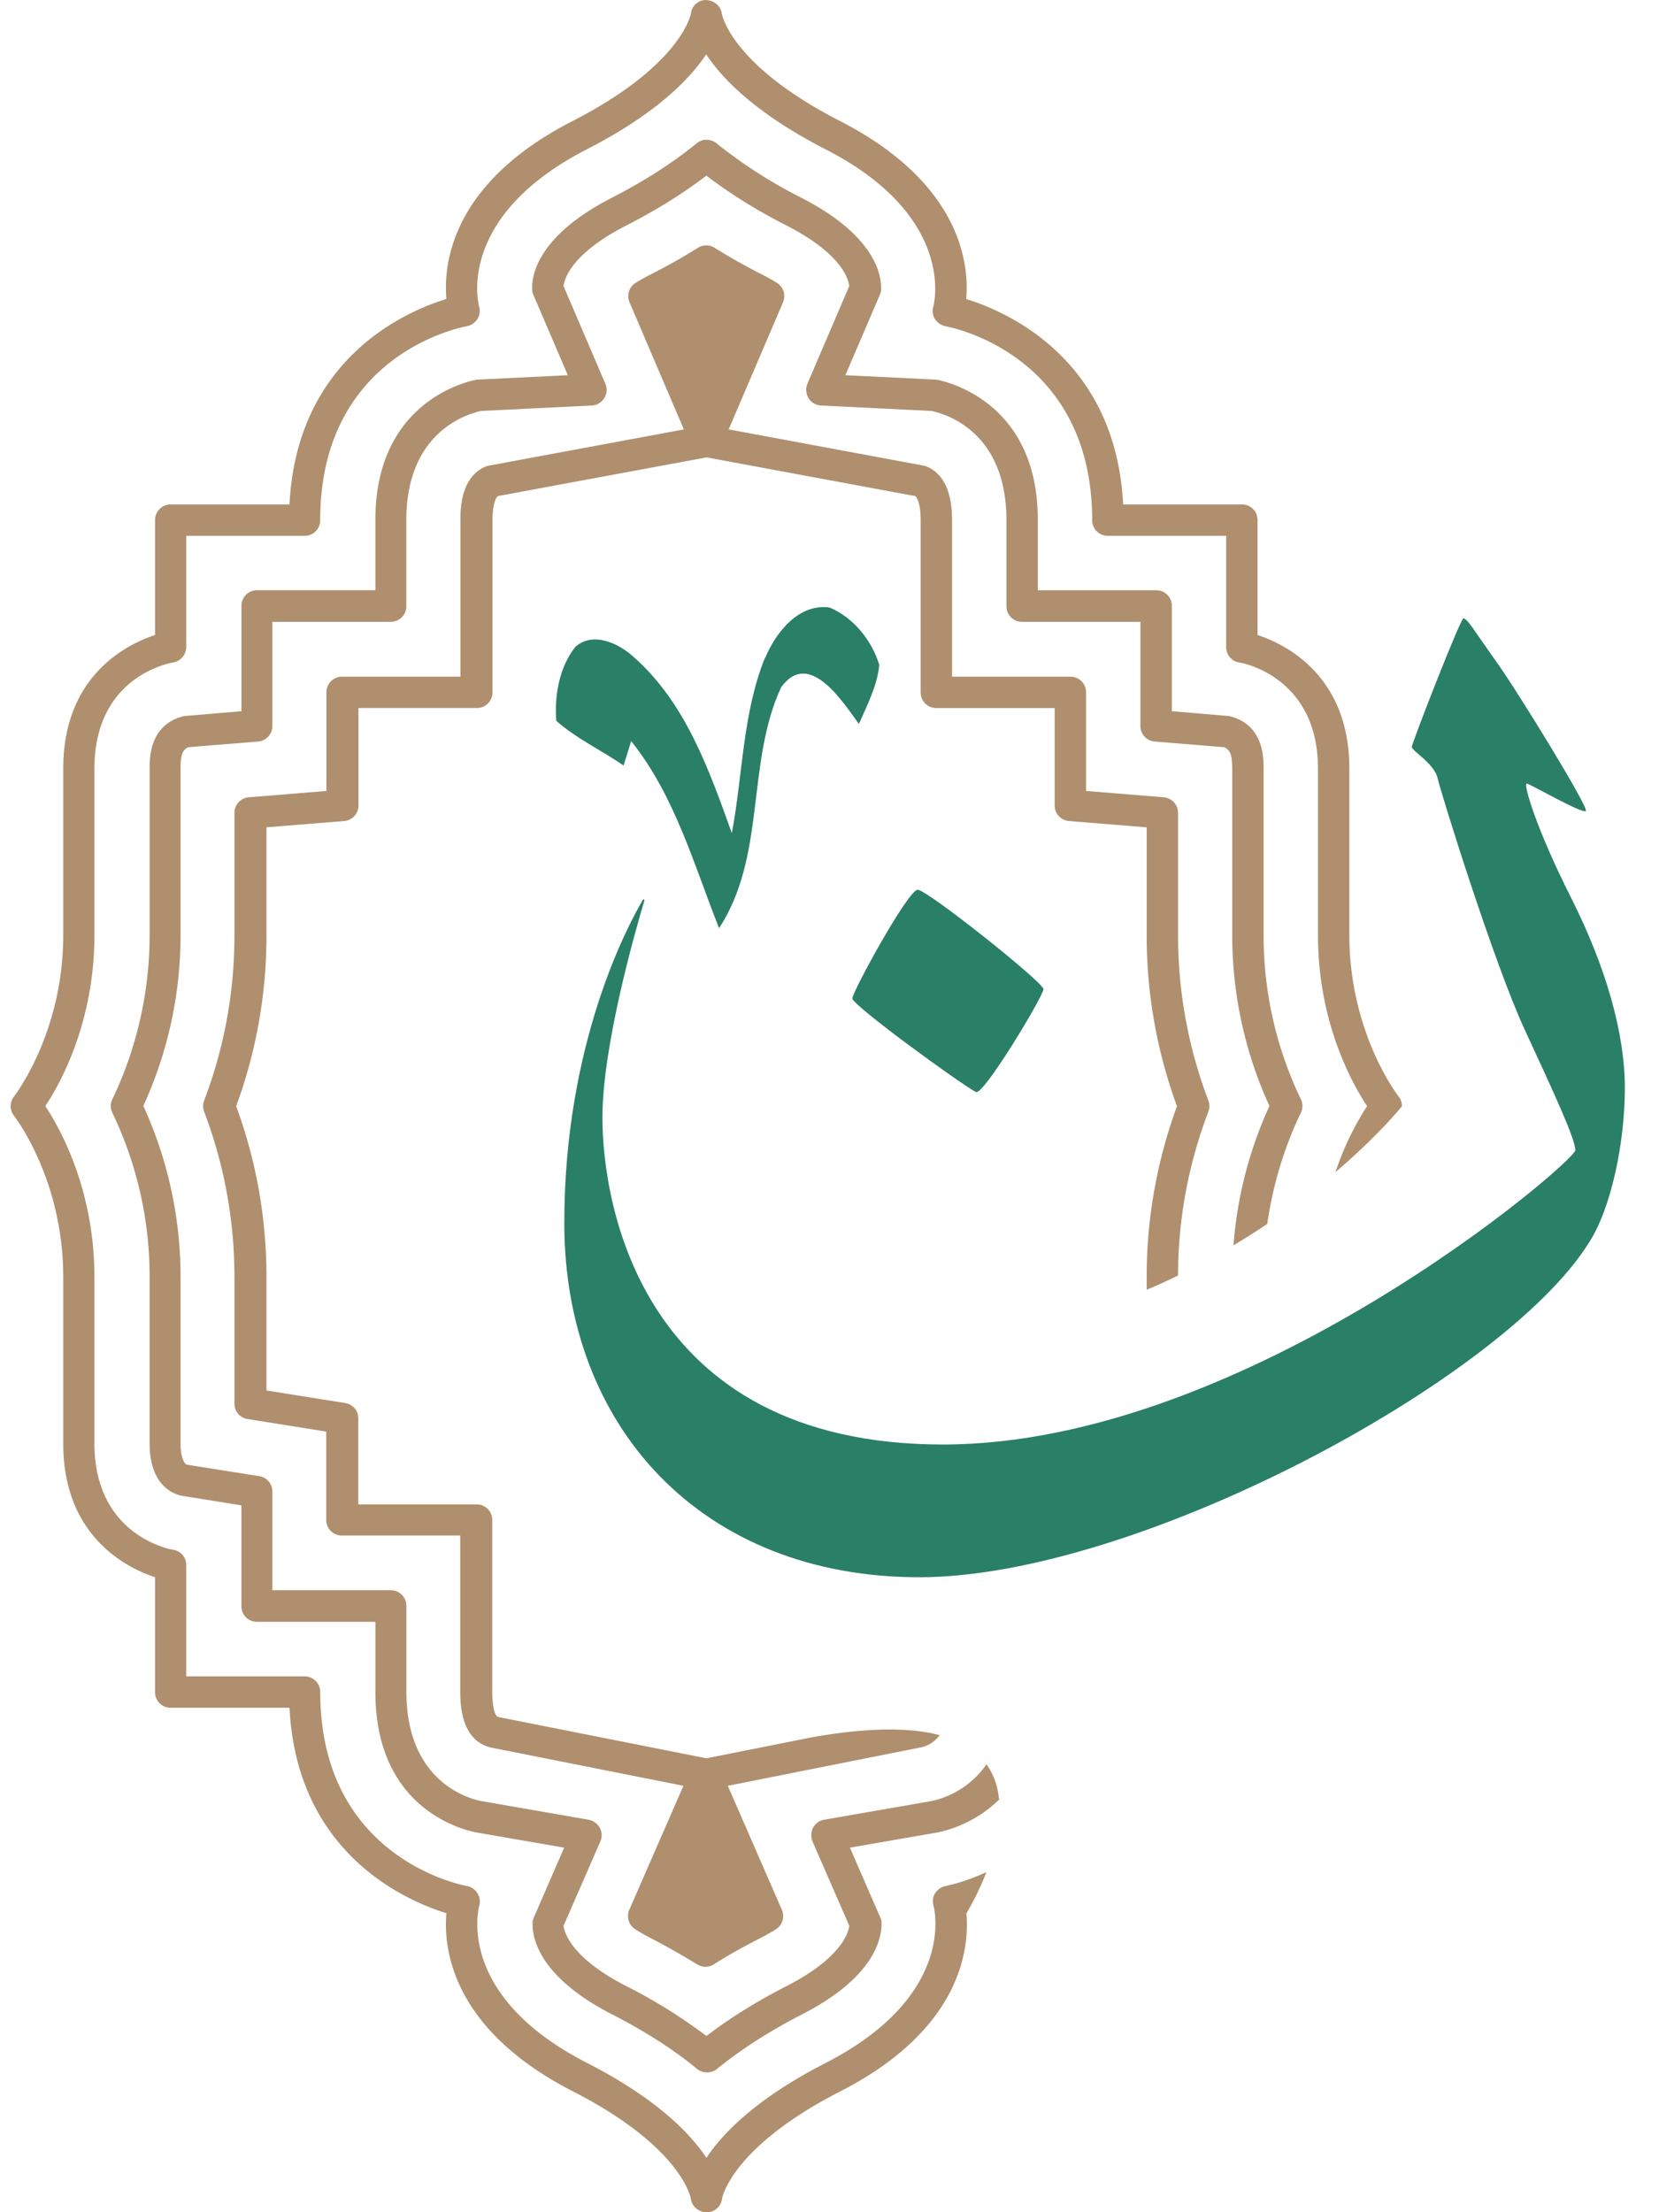
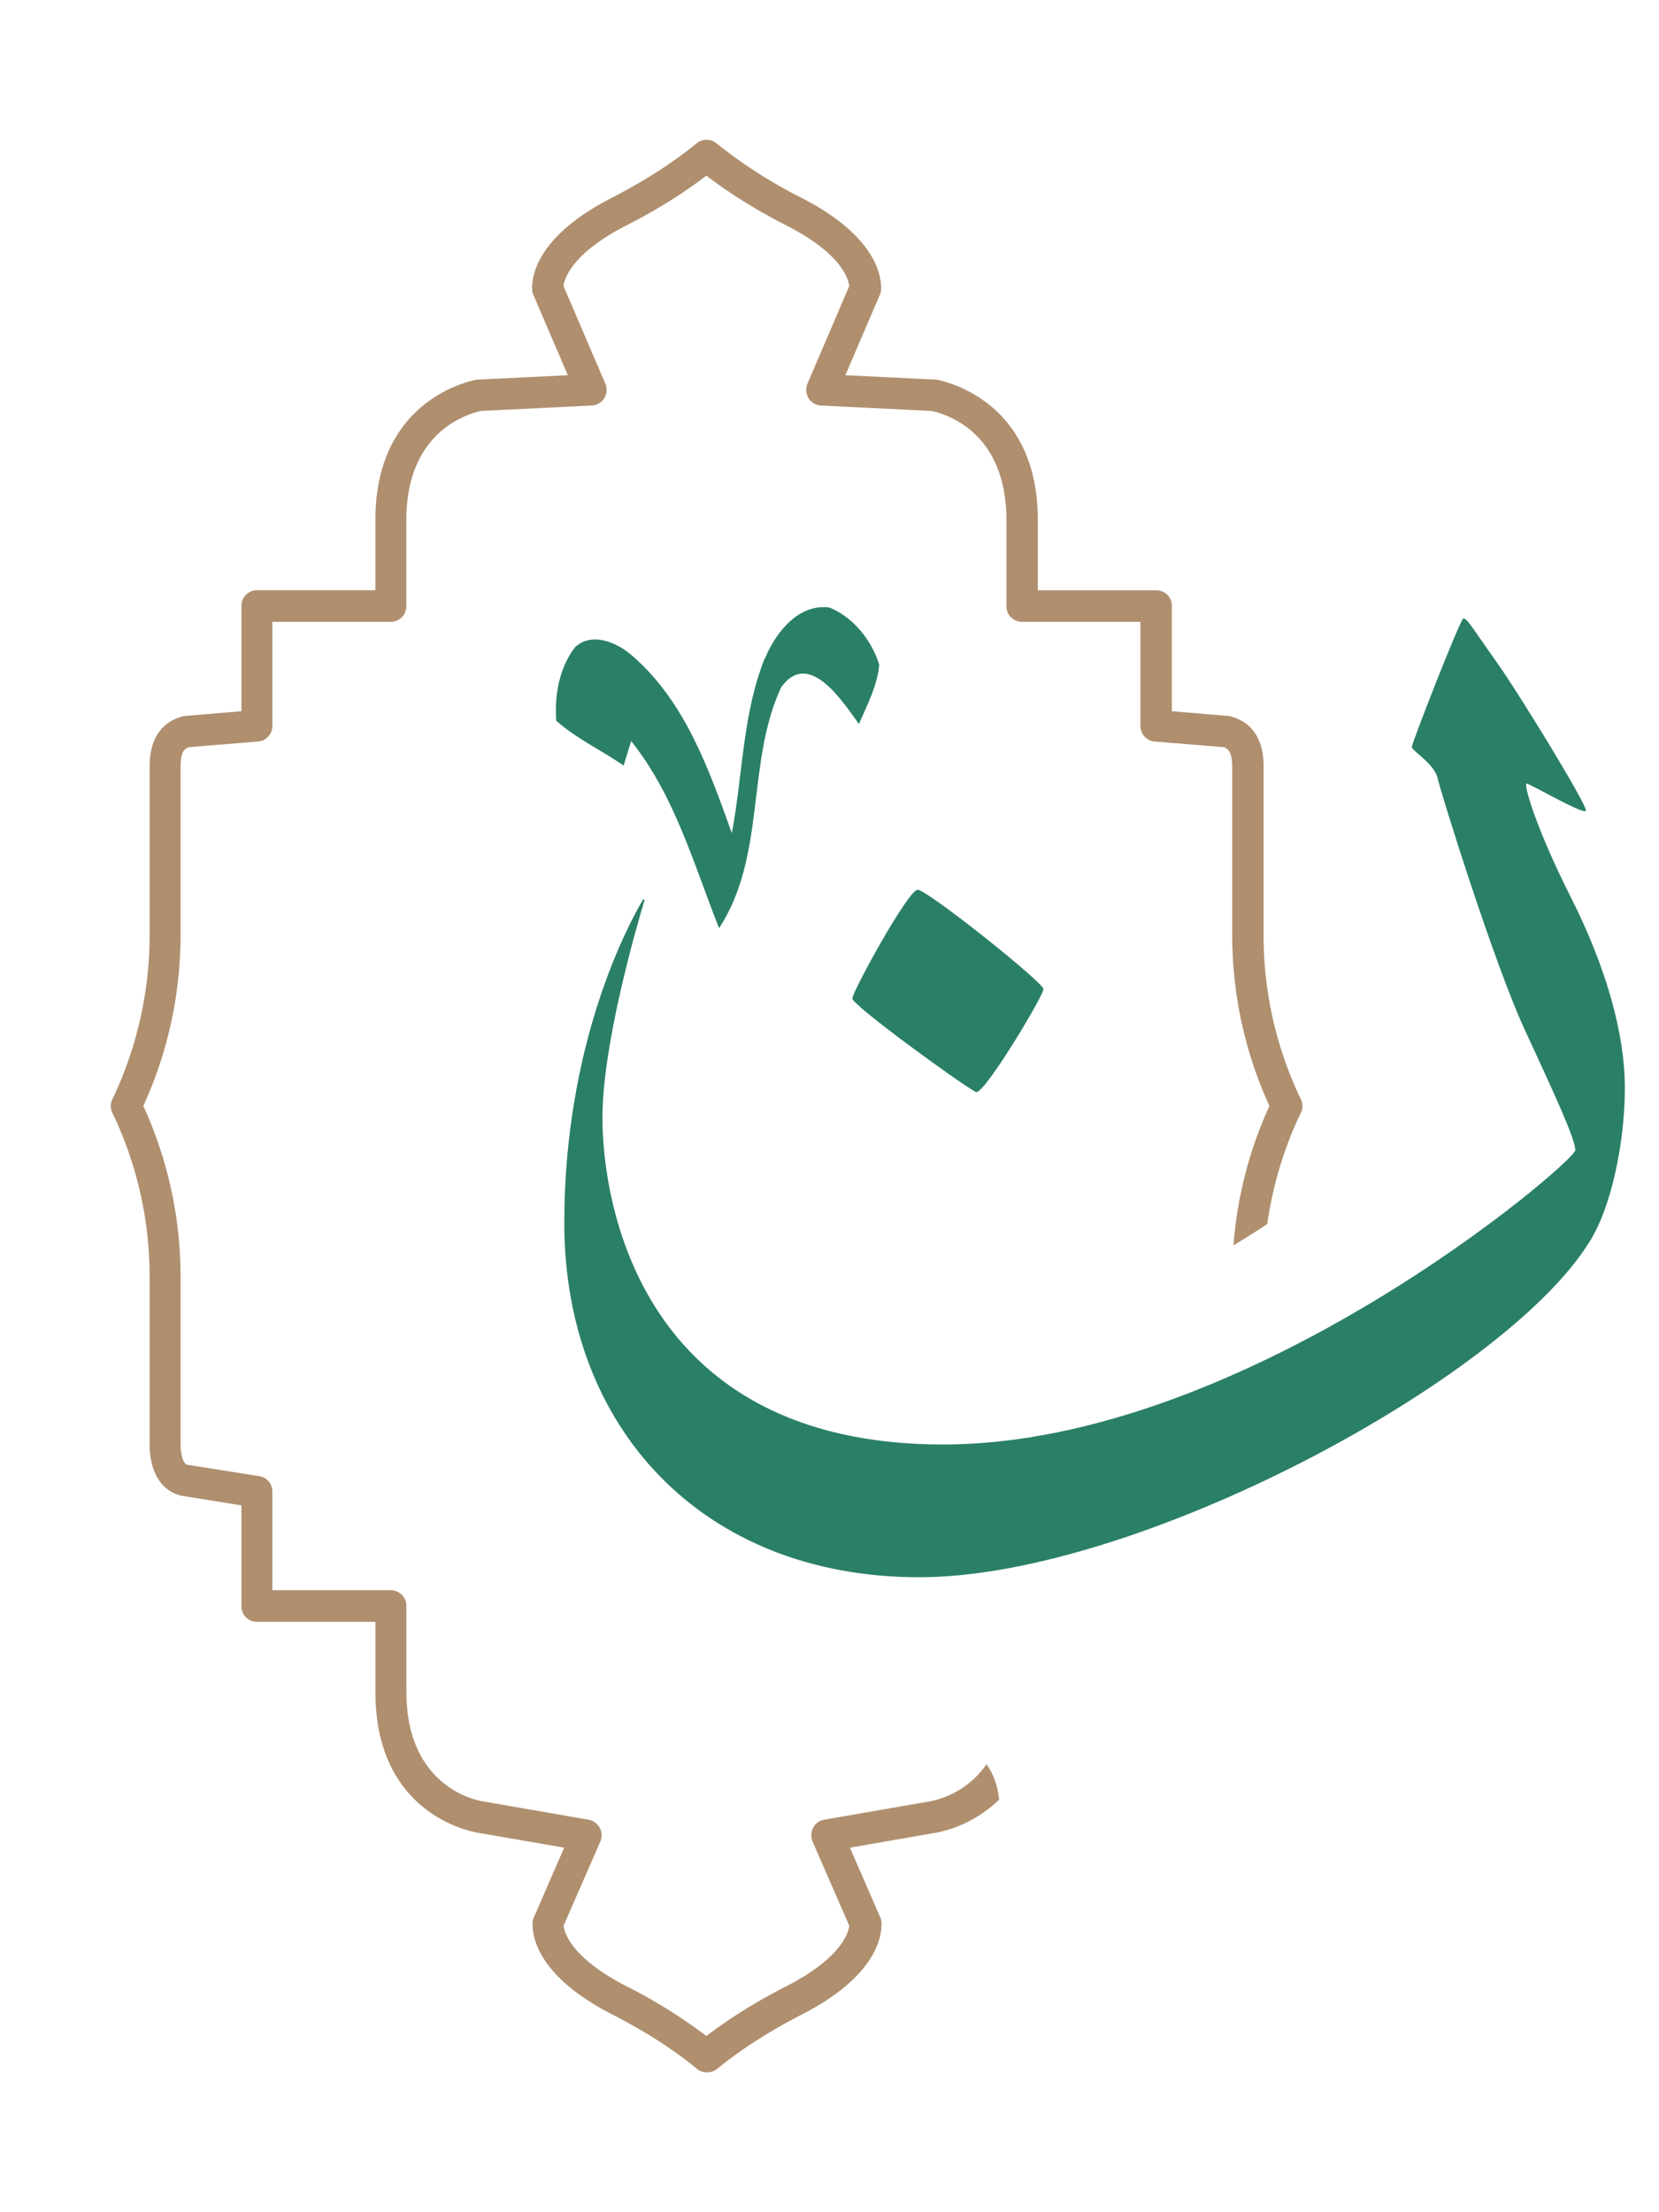
<svg xmlns="http://www.w3.org/2000/svg" fill="none" viewBox="0 0 48 64">
-   <path fill="#AF8F6E" d="M27.208 50.204c-.833-.225-2.023-.244-3.72.057l-3.05.607-6.026-1.196c-.12-.031-.17-.413-.17-.727v-4.973c0-.25-.2-.45-.45-.45h-3.426v-2.487a.446.446 0 0 0-.382-.445l-2.274-.363V36.95c0-1.697-.294-3.364-.877-4.948a14.3 14.3 0 0 0 .877-4.948v-3.12l2.242-.181a.451.451 0 0 0 .42-.451v-2.819h3.426c.25 0 .451-.2.451-.45V15.06c0-.432.081-.645.157-.708l6.037-1.12 6.038 1.12c.076.063.157.276.157.708v4.973c0 .25.2.451.451.451h3.426v2.819c0 .238.182.432.42.45l2.242.182v3.12a14.3 14.3 0 0 0 .877 4.948 14.3 14.3 0 0 0-.877 4.948v.363c.313-.131.614-.27.908-.413 0-1.629.3-3.226.877-4.742a.466.466 0 0 0 0-.32 13.434 13.434 0 0 1-.877-4.784v-3.54a.452.452 0 0 0-.42-.45l-2.242-.182v-2.856a.45.45 0 0 0-.45-.451h-3.427v-4.522c0-.833-.25-1.353-.739-1.56a.521.521 0 0 0-.094-.025l-5.63-1.046 1.572-3.677a.456.456 0 0 0-.176-.563 5.054 5.054 0 0 0-.438-.244 18.883 18.883 0 0 1-1.366-.77.448.448 0 0 0-.482 0c-.426.268-.883.525-1.365.77-.176.087-.32.175-.439.244a.456.456 0 0 0-.175.563l1.572 3.677-5.631 1.046s-.063.013-.094.025c-.739.307-.739 1.247-.739 1.56v4.522H9.896a.45.45 0 0 0-.451.451v2.856l-2.242.182a.452.452 0 0 0-.42.45v3.54c0 1.647-.294 3.257-.877 4.785a.466.466 0 0 0 0 .32c.583 1.534.877 3.144.877 4.785v3.664c0 .225.163.413.382.444l2.274.364v2.555c0 .25.2.451.45.451h3.427v4.522c0 .921.294 1.46.877 1.61l5.58 1.109-1.566 3.589a.449.449 0 0 0 .176.563c.119.075.257.157.426.245.476.244.933.507 1.365.77a.475.475 0 0 0 .238.069c.082 0 .17-.025.238-.069.426-.27.883-.526 1.366-.77.169-.088.313-.17.432-.245a.456.456 0 0 0 .175-.563l-1.566-3.59 5.6-1.114s.019 0 .031-.006a.908.908 0 0 0 .495-.339h.025Z" />
  <path fill="#AF8F6E" d="M28.9 52.031a2.016 2.016 0 0 0-.356-.99 2.616 2.616 0 0 1-1.604 1.066l-3.094.538a.438.438 0 0 0-.32.232.483.483 0 0 0-.018.395l1.065 2.442c-.032.232-.263.946-1.81 1.742-.871.444-1.654.933-2.324 1.446a15.198 15.198 0 0 0-2.324-1.446c-1.547-.796-1.779-1.51-1.81-1.742l1.065-2.442a.438.438 0 0 0-.019-.395.468.468 0 0 0-.32-.232l-3.093-.538c-.226-.038-2.18-.458-2.18-3.163v-2.487c0-.25-.2-.451-.451-.451H7.88V43.15a.446.446 0 0 0-.382-.445l-2.092-.332c-.044-.012-.182-.144-.182-.614v-4.816a11.87 11.87 0 0 0-1.077-4.948 11.87 11.87 0 0 0 1.077-4.948V22.23c0-.388.056-.551.238-.614l2.004-.163a.45.45 0 0 0 .414-.45v-3.014h3.426c.25 0 .45-.2.45-.45v-2.487c0-2.455 1.61-3.038 2.162-3.163l3.2-.157a.453.453 0 0 0 .395-.633l-1.209-2.824c.031-.232.257-.952 1.81-1.748.87-.444 1.654-.933 2.324-1.446.67.513 1.453 1.002 2.324 1.446 1.553.796 1.778 1.51 1.81 1.748l-1.21 2.825a.472.472 0 0 0 .032.42.455.455 0 0 0 .364.212l3.2.157c.551.125 2.161.701 2.161 3.163v2.487c0 .25.2.45.451.45h3.426v3.013a.45.45 0 0 0 .413.451l2.005.163c.175.069.238.226.238.614v4.817c0 2.123.563 3.833 1.077 4.948a11.82 11.82 0 0 0-1.04 4.033c.345-.206.67-.413.977-.62.195-1.365.608-2.461.971-3.213a.437.437 0 0 0 0-.395 10.924 10.924 0 0 1-1.077-4.753V22.23c0-.307 0-1.228-.927-1.497l-.088-.019-1.64-.138v-3.05c0-.25-.201-.45-.452-.45h-3.426v-2.037c0-3.275-2.424-3.952-2.912-4.052-.025 0-.05-.006-.07-.006l-2.586-.126.996-2.323a.374.374 0 0 0 .038-.17c.012-.432-.195-1.559-2.312-2.643a13.983 13.983 0 0 1-2.449-1.572.453.453 0 0 0-.576 0c-.683.558-1.51 1.09-2.449 1.572-2.117 1.084-2.324 2.211-2.311 2.644 0 .056.012.112.037.169l.996 2.323-2.586.126s-.05 0-.07.006c-.488.1-2.912.783-2.912 4.052v2.036H7.436a.45.45 0 0 0-.45.451v3.05l-1.642.138s-.056.006-.088.019c-.927.27-.927 1.196-.927 1.497v4.817c0 2.085-.588 3.732-1.077 4.753a.438.438 0 0 0 0 .395 10.948 10.948 0 0 1 1.077 4.754v4.817c0 1.29.79 1.484.946 1.51l1.71.275v2.918c0 .251.2.451.451.451h3.426v2.036c0 3.445 2.63 4.002 2.931 4.059l2.53.438-.876 2.017a.414.414 0 0 0-.038.17c-.012.431.194 1.559 2.312 2.642.94.483 1.766 1.009 2.448 1.573.082.068.189.1.289.1.1 0 .206-.032.288-.1.683-.558 1.51-1.09 2.449-1.573 2.117-1.083 2.317-2.21 2.311-2.643a.392.392 0 0 0-.038-.169l-.877-2.017 2.525-.438a3.628 3.628 0 0 0 1.804-.965l-.02-.019Z" />
-   <path fill="#AF8F6E" d="M28.525 54.166c-.62.289-1.103.382-1.159.395a.48.48 0 0 0-.307.207.438.438 0 0 0-.05.363c.025.1.664 2.605-3.113 4.547-2.004 1.027-2.981 2.03-3.457 2.75-.476-.72-1.454-1.723-3.458-2.75-3.783-1.935-3.144-4.44-3.113-4.547a.461.461 0 0 0-.363-.57c-.17-.031-4.24-.82-4.24-5.612a.45.45 0 0 0-.451-.451H5.388v-3.22a.446.446 0 0 0-.382-.444c-.094-.013-2.274-.42-2.274-3.07v-4.816c0-2.518-.983-4.29-1.422-4.948.439-.658 1.422-2.43 1.422-4.948v-4.817c0-2.674 2.18-3.05 2.274-3.069a.456.456 0 0 0 .382-.445v-3.219h3.426c.25 0 .45-.2.45-.45 0-4.799 4.066-5.582 4.241-5.613a.48.48 0 0 0 .307-.207.439.439 0 0 0 .05-.363c-.025-.1-.664-2.606 3.113-4.547 2.004-1.027 2.981-2.03 3.457-2.75.476.72 1.454 1.723 3.458 2.75 3.814 1.954 3.125 4.522 3.113 4.547a.435.435 0 0 0 .05.363.48.48 0 0 0 .307.207c.169.031 4.24.82 4.24 5.612 0 .25.2.451.451.451h3.426v3.22c0 .225.163.413.382.444.094.013 2.274.42 2.274 3.07v4.816c0 2.518.983 4.29 1.422 4.948a8.24 8.24 0 0 0-.915 1.91c1.26-1.077 1.923-1.904 1.923-1.91 0-.1-.031-.2-.1-.282-.013-.019-1.422-1.829-1.422-4.666v-4.817c0-2.687-1.841-3.595-2.656-3.864v-3.326c0-.25-.2-.451-.45-.451h-3.44c-.212-4.222-3.369-5.58-4.54-5.944.088-.984-.125-3.339-3.652-5.149C21.14 1.88 20.883.407 20.883.388c-.031-.225-.231-.375-.457-.388a.442.442 0 0 0-.438.4s-.257 1.479-3.42 3.101c-3.527 1.804-3.74 4.16-3.652 5.149-1.171.357-4.328 1.716-4.54 5.944h-3.44a.45.45 0 0 0-.45.45v3.327c-.815.269-2.656 1.171-2.656 3.864v4.817c0 2.837-1.41 4.647-1.422 4.666a.452.452 0 0 0 0 .564c.013.019 1.422 1.829 1.422 4.666v4.817c0 2.687 1.841 3.595 2.656 3.864v3.326c0 .25.2.451.45.451h3.44c.212 4.222 3.369 5.58 4.54 5.944-.087.983.125 3.339 3.652 5.149 3.163 1.616 3.42 3.094 3.42 3.113.031.219.225.388.45.388h.013a.44.44 0 0 0 .439-.388c.006-.05.3-1.51 3.42-3.107 3.526-1.804 3.739-4.159 3.651-5.149 0 0 .3-.488.57-1.17l-.006-.02Z" />
  <path fill="#2A7F67" d="M22.139 19.035c.307-.739.964-1.578 1.86-1.46.689.283 1.228.953 1.44 1.66-.056.608-.35 1.16-.588 1.71-.476-.657-1.447-2.173-2.249-1.064-1.02 2.192-.426 4.879-1.797 6.971-.733-1.848-1.278-3.827-2.543-5.412-.057.176-.163.533-.22.708-.638-.445-1.365-.776-1.947-1.296-.057-.733.087-1.547.55-2.136.508-.457 1.253-.107 1.686.288 1.503 1.322 2.186 3.27 2.843 5.098.32-1.684.307-3.457.959-5.073l.006.006ZM28.237 31.591c.213.12 1.954-2.78 1.954-2.975 0-.194-3.364-2.875-3.64-2.875-.275 0-1.89 2.95-1.89 3.145 0 .194 3.05 2.417 3.57 2.705h.006Z" />
  <path fill="#2A7F67" d="M42.345 17.883c-.087 0-1.497 3.614-1.497 3.727 0 .112.652.482.746.902.094.42 1.622 5.336 2.524 7.284.902 1.948 1.46 3.163 1.46 3.482 0 .32-9.49 8.512-18.296 8.512s-9.852-7.059-9.852-9.457c0-2.099.97-5.468 1.215-6.283.006-.025-.032-.044-.044-.018-.451.764-2.274 4.177-2.274 9.35 0 5.901 3.977 10.248 10.272 10.248s16.874-5.706 19.36-9.658c.658-.996 1.053-2.92 1.053-4.498 0-1.578-.545-3.5-1.56-5.511-1.015-2.01-1.39-3.314-1.278-3.295.113.019 1.635.902 1.71.79.075-.113-1.954-3.427-2.6-4.329-.644-.902-.826-1.24-.951-1.24l.012-.006Z" />
</svg>